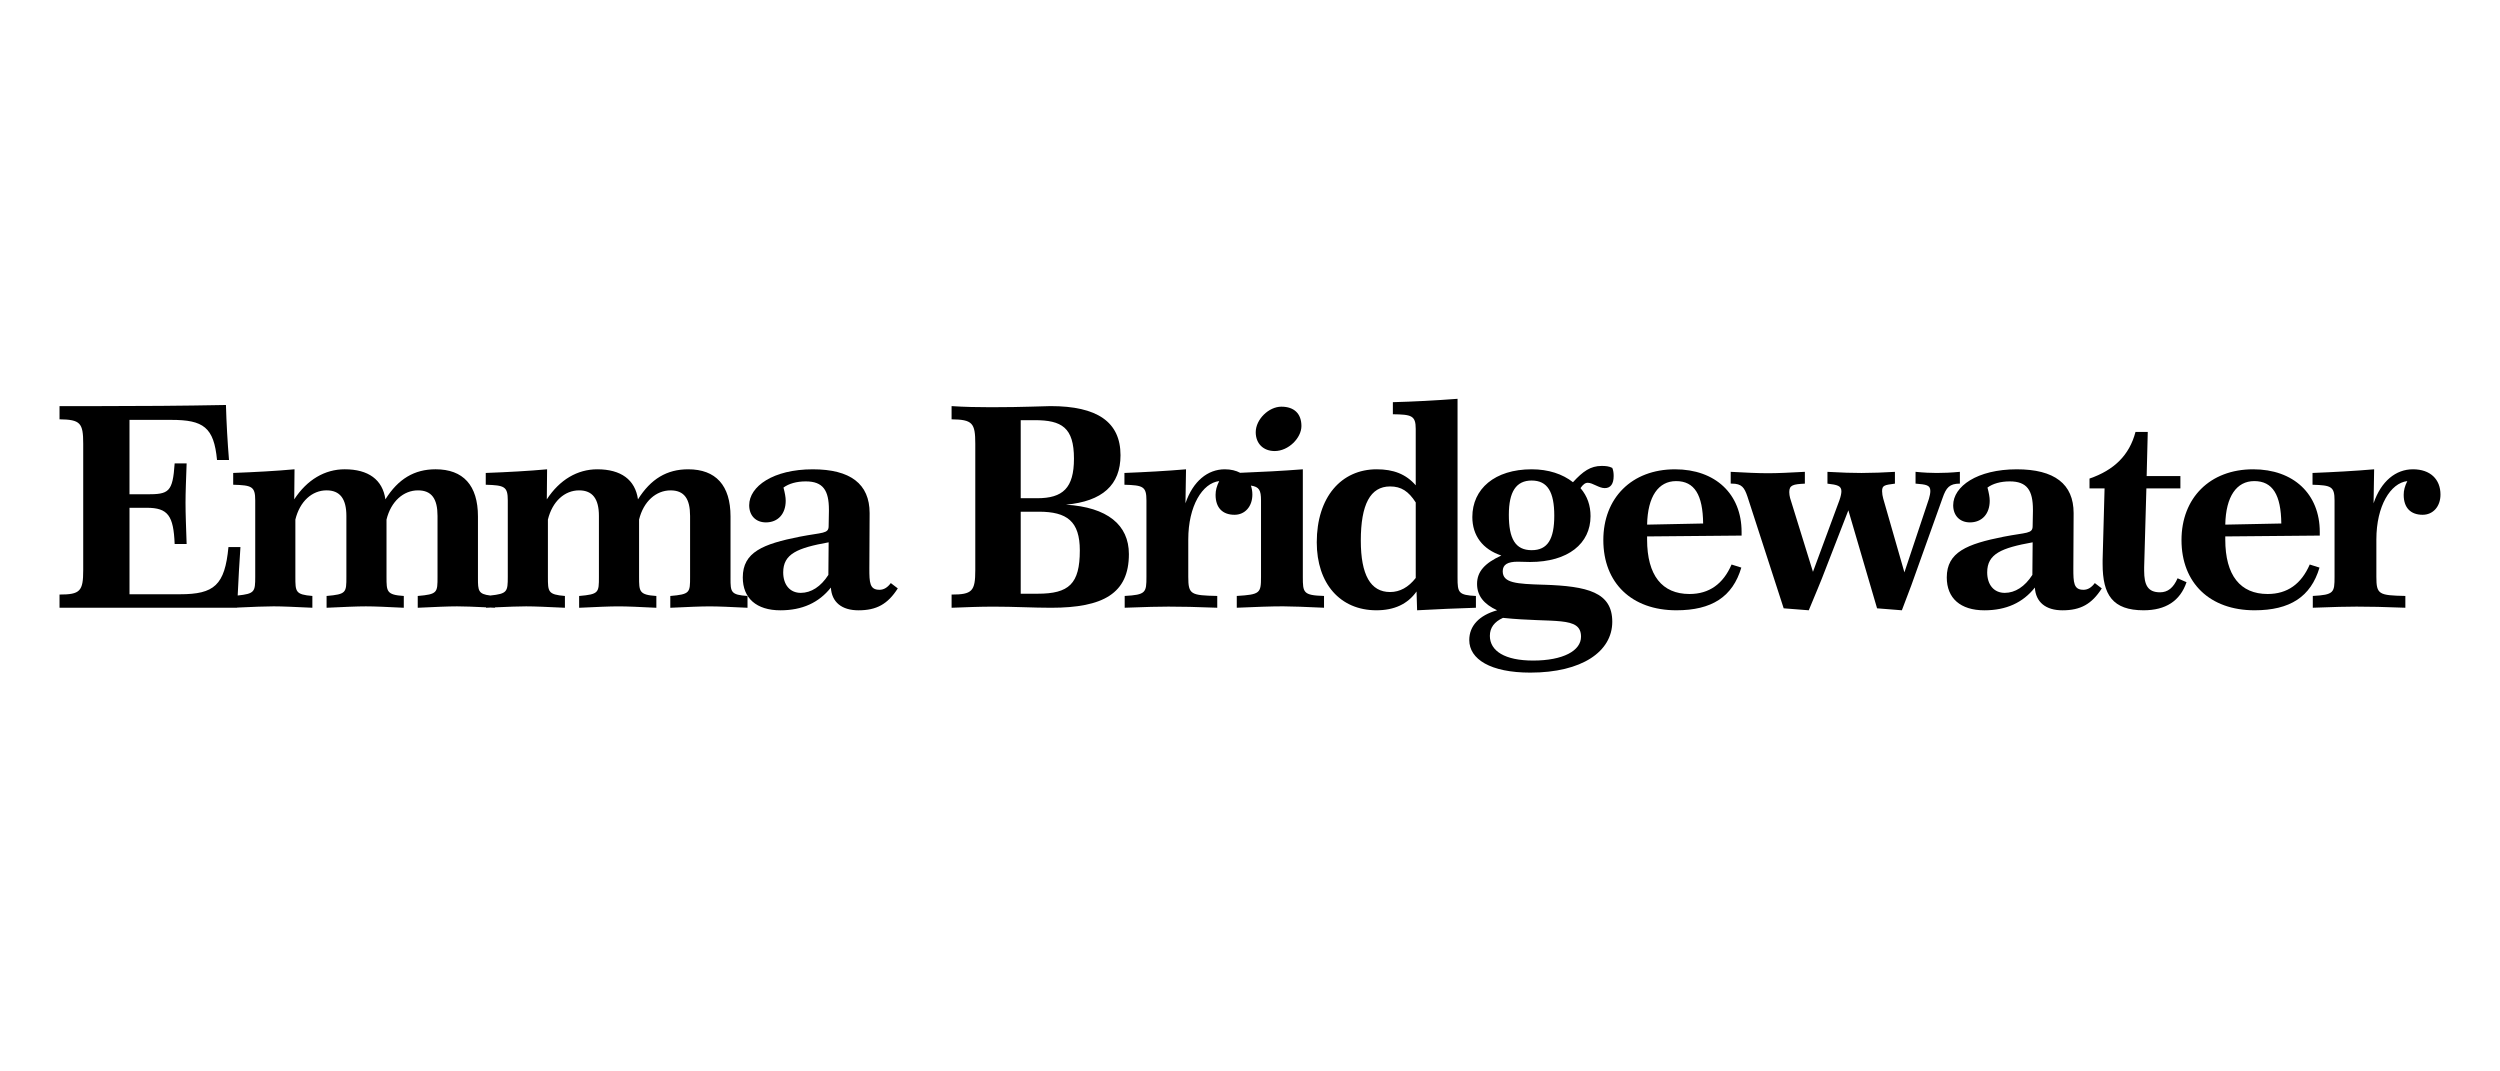
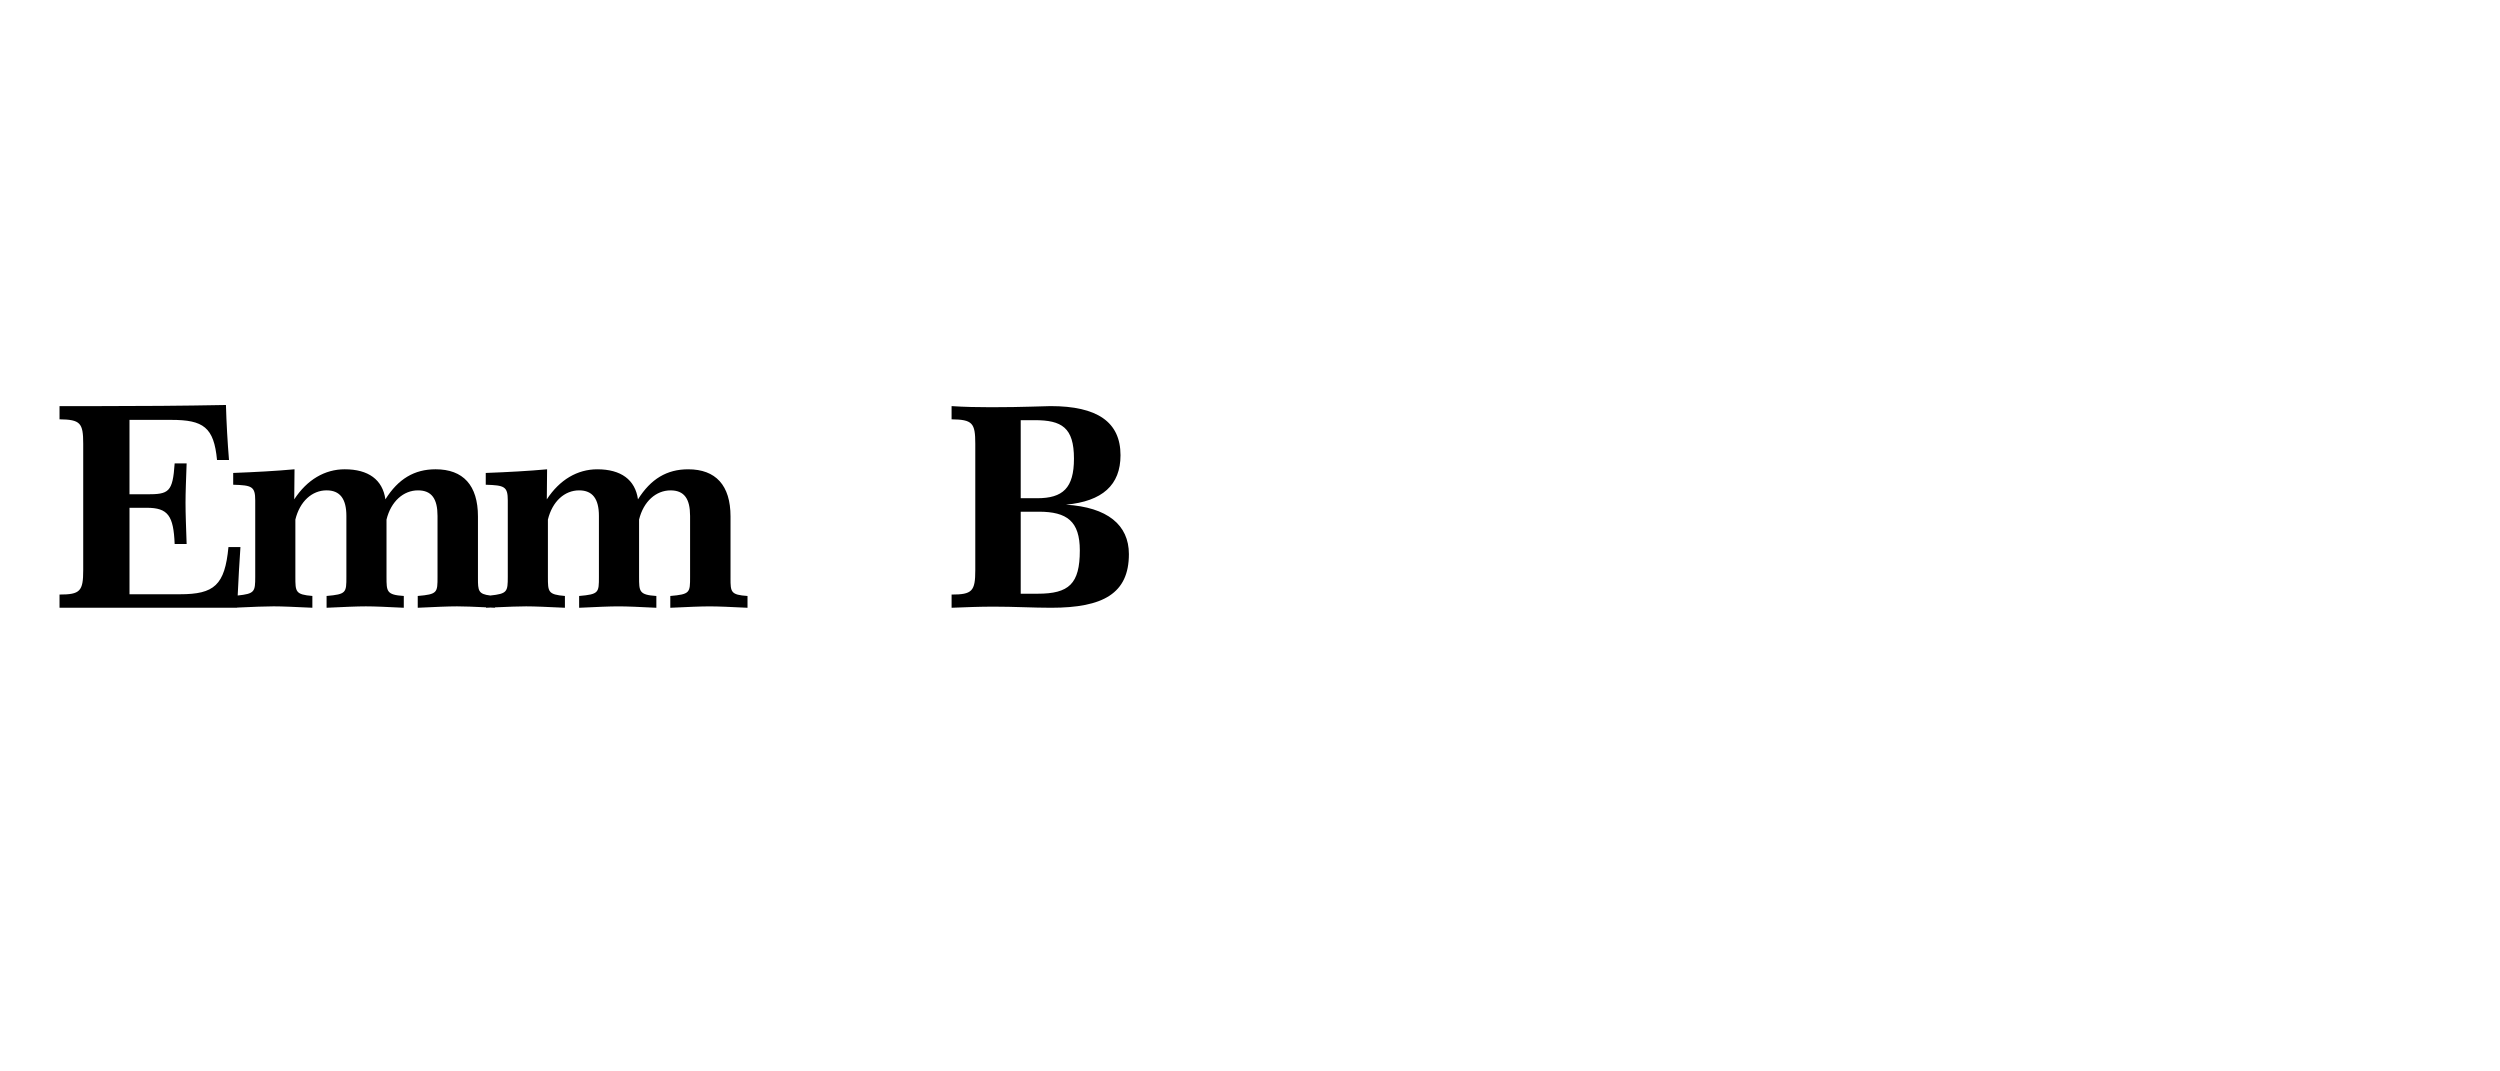
<svg xmlns="http://www.w3.org/2000/svg" width="210" height="90" viewBox="0 0 210 90" fill="none">
-   <path fill-rule="evenodd" clip-rule="evenodd" d="M69.583 48.292C68.951 49.282 68.131 49.801 67.265 49.801C66.351 49.801 65.789 49.117 65.789 48.079C65.789 46.522 66.984 46.027 69.606 45.555L69.583 48.291V48.292ZM73.868 49.542C73.048 49.542 73.025 48.929 73.025 47.749L73.048 43.149V43.102C73.048 40.648 71.433 39.422 68.271 39.422C64.946 39.422 62.932 40.861 62.932 42.441C62.932 43.315 63.494 43.881 64.337 43.881C65.344 43.881 65.999 43.174 65.999 42.064C65.999 41.758 65.929 41.404 65.812 40.956C66.257 40.625 66.912 40.437 67.685 40.437C69.138 40.437 69.629 41.192 69.629 42.82V42.938L69.606 44.188C69.606 44.849 69.114 44.707 67.171 45.084C64.079 45.698 62.394 46.382 62.394 48.505C62.394 50.25 63.541 51.266 65.555 51.266C67.382 51.266 68.787 50.628 69.794 49.354C69.863 50.581 70.707 51.266 72.111 51.266C73.634 51.266 74.57 50.747 75.414 49.425L74.828 48.978C74.547 49.354 74.243 49.543 73.868 49.543L73.868 49.542ZM107.072 37.888C108.243 37.888 109.32 36.779 109.32 35.788C109.32 34.75 108.711 34.161 107.635 34.161C106.581 34.161 105.481 35.222 105.481 36.307C105.481 37.251 106.112 37.888 107.073 37.888" fill="black" />
  <path fill-rule="evenodd" clip-rule="evenodd" d="M61.364 48.575V43.384C61.364 40.766 60.123 39.421 57.805 39.421C56.025 39.421 54.667 40.224 53.59 41.947C53.356 40.294 52.161 39.421 50.171 39.421C48.508 39.421 47.01 40.294 45.932 41.947L45.956 39.421C44.41 39.563 42.701 39.657 40.803 39.728V40.718C42.373 40.766 42.654 40.86 42.654 42.04V48.456C42.654 49.703 42.611 49.874 41.186 50.024C40.171 49.905 40.148 49.609 40.148 48.573V43.383C40.148 40.765 38.907 39.42 36.589 39.42C34.809 39.42 33.452 40.222 32.374 41.945C32.14 40.293 30.945 39.42 28.955 39.42C27.293 39.42 25.794 40.293 24.716 41.945L24.74 39.42C23.195 39.562 21.485 39.655 19.588 39.727V40.717C21.157 40.764 21.439 40.858 21.439 42.038V48.454C21.439 49.702 21.396 49.873 19.966 50.023C20.029 48.666 20.103 47.309 20.197 45.953H19.19C18.886 49.162 17.996 49.917 15.115 49.917H10.878V42.654H12.33C14.109 42.654 14.577 43.314 14.671 45.697H15.677C15.63 44.305 15.584 43.149 15.584 42.229C15.584 41.356 15.63 40.248 15.677 38.926H14.671C14.507 41.356 14.179 41.521 12.329 41.521H10.877V35.27H14.389C17.082 35.27 17.972 35.883 18.23 38.642H19.236C19.11 37.104 19.024 35.562 18.979 34.019C15.279 34.09 11.672 34.114 8.184 34.114H5V35.222C6.756 35.245 6.99 35.529 6.99 37.274V47.89C6.99 49.66 6.733 49.942 5 49.942V51.051H19.917V51.037C21.262 50.975 22.287 50.933 22.984 50.933C23.686 50.933 24.764 50.98 26.239 51.051V50.06C24.811 49.942 24.811 49.707 24.811 48.456V43.644C25.185 42.11 26.215 41.19 27.433 41.19C28.557 41.19 29.096 41.897 29.096 43.337V48.457C29.096 49.778 29.096 49.919 27.433 50.061V51.052C28.909 50.981 30.009 50.934 30.734 50.934C31.46 50.934 32.514 50.981 33.919 51.052V50.061C32.467 49.967 32.467 49.684 32.467 48.457V43.644C32.842 42.111 33.895 41.191 35.112 41.191C36.26 41.191 36.752 41.898 36.752 43.338V48.458C36.752 49.779 36.752 49.92 35.09 50.061V51.052C36.565 50.982 37.665 50.934 38.391 50.934C38.98 50.934 39.79 50.965 40.825 51.015V51.052C40.959 51.047 41.085 51.04 41.212 51.034L41.575 51.052V51.018C42.702 50.967 43.58 50.934 44.198 50.934C44.9 50.934 45.978 50.982 47.453 51.052V50.061C46.024 49.944 46.024 49.708 46.024 48.458V43.645C46.399 42.111 47.429 41.191 48.647 41.191C49.771 41.191 50.309 41.898 50.309 43.338V48.458C50.309 49.779 50.309 49.92 48.647 50.062V51.053C50.123 50.982 51.223 50.935 51.949 50.935C52.675 50.935 53.728 50.982 55.134 51.053V50.062C53.682 49.968 53.682 49.685 53.682 48.458V43.645C54.057 42.112 55.111 41.192 56.328 41.192C57.476 41.192 57.967 41.899 57.967 43.339V48.459C57.967 49.78 57.967 49.921 56.305 50.062V51.053C57.78 50.983 58.881 50.936 59.606 50.936C60.333 50.936 61.386 50.983 62.791 51.053V50.062C61.386 49.968 61.363 49.733 61.363 48.577M87.169 49.872H85.74V42.983H87.263C89.628 42.983 90.705 43.786 90.705 46.239C90.705 49.047 89.791 49.872 87.169 49.872ZM85.74 35.294H86.911C89.183 35.294 90.213 35.906 90.213 38.526C90.213 41.002 89.276 41.851 87.122 41.851H85.74V35.293V35.294ZM89.534 42.394C92.602 42.11 94.123 40.742 94.123 38.241C94.123 35.434 92.157 34.113 88.246 34.113C87.661 34.113 85.999 34.207 83.235 34.207C82.111 34.207 81.011 34.185 79.933 34.113V35.223C81.69 35.245 81.924 35.529 81.924 37.275V47.891C81.924 49.66 81.667 49.943 79.934 49.943V51.052C81.128 51.005 82.299 50.958 83.47 50.958C85.18 50.958 86.795 51.052 88.294 51.052C92.673 51.052 94.827 49.849 94.827 46.546C94.827 44.092 93.024 42.606 89.536 42.393L89.534 42.394Z" fill="black" />
-   <path fill-rule="evenodd" clip-rule="evenodd" d="M109.438 48.457V39.421C107.72 39.556 105.957 39.646 104.174 39.716C103.823 39.529 103.393 39.421 102.882 39.421C101.453 39.421 100.212 40.412 99.579 42.276L99.626 39.421C97.987 39.563 96.254 39.656 94.452 39.728V40.718C96.02 40.765 96.301 40.859 96.301 42.039V48.455C96.301 49.776 96.254 49.965 94.474 50.059V51.05C96.208 50.979 97.449 50.956 98.15 50.956C99.159 50.956 100.516 50.979 102.249 51.05V50.059C100.025 50.012 99.815 49.941 99.815 48.455V45.317C99.815 42.487 101.008 40.576 102.413 40.411C102.203 40.835 102.109 41.189 102.109 41.567C102.109 42.652 102.694 43.242 103.701 43.242C104.567 43.242 105.199 42.557 105.199 41.543C105.199 41.269 105.153 41.02 105.077 40.789C105.77 40.894 105.925 41.171 105.925 42.038V48.455C105.925 49.823 105.856 49.941 103.889 50.059V51.05C105.482 50.979 106.769 50.932 107.777 50.932C108.501 50.932 109.648 50.979 111.218 51.05V50.059C109.462 50.011 109.438 49.776 109.438 48.455M181.444 49.754C180.412 49.754 180.109 49.141 180.109 47.938V47.654L180.296 41.025H183.153V39.987H180.319L180.412 36.283H179.382C178.868 38.242 177.58 39.492 175.519 40.2V41.025H176.784L176.62 47.041V47.372C176.62 49.967 177.462 51.264 180.062 51.264C181.911 51.264 183.128 50.486 183.668 48.905L182.917 48.575C182.566 49.377 182.099 49.754 181.443 49.754" fill="black" />
-   <path fill-rule="evenodd" clip-rule="evenodd" d="M189.358 40.412C190.903 40.412 191.606 41.568 191.63 43.974L186.923 44.069C186.97 41.686 187.883 40.412 189.358 40.412ZM194.018 47.419C193.315 49.046 192.145 49.896 190.482 49.896C188.187 49.896 186.923 48.339 186.923 45.319V45.06L194.861 44.989V44.682C194.861 41.498 192.66 39.421 189.265 39.421C185.634 39.421 183.246 41.828 183.246 45.366C183.246 48.976 185.634 51.264 189.381 51.264C192.356 51.264 194.112 50.132 194.838 47.678L194.018 47.419ZM118.921 48.551C118.313 49.33 117.587 49.731 116.767 49.731C115.127 49.731 114.308 48.291 114.308 45.414C114.308 42.371 115.105 40.861 116.767 40.861C117.703 40.861 118.313 41.262 118.922 42.206V48.552L118.921 48.551ZM123.979 50.061C122.504 49.99 122.434 49.778 122.434 48.528V33.5C120.56 33.641 118.758 33.736 117.001 33.783V34.797C118.546 34.821 118.921 34.892 118.921 36.024V40.766C118.101 39.823 117.048 39.421 115.642 39.421C112.668 39.421 110.608 41.757 110.608 45.555C110.608 49.023 112.574 51.264 115.618 51.264C117.117 51.264 118.242 50.745 118.99 49.684L119.037 51.264C120.769 51.169 122.409 51.099 123.977 51.051V50.061H123.979Z" fill="black" />
-   <path fill-rule="evenodd" clip-rule="evenodd" d="M202.683 39.421C201.253 39.421 200.012 40.412 199.38 42.276L199.427 39.421C197.788 39.563 196.055 39.656 194.252 39.728V40.718C195.821 40.765 196.102 40.86 196.102 42.039V48.455C196.102 49.776 196.055 49.965 194.275 50.059V51.05C196.008 50.979 197.249 50.956 197.952 50.956C198.959 50.956 200.317 50.979 202.05 51.05V50.059C199.825 50.012 199.615 49.941 199.615 48.455V45.317C199.615 42.487 200.809 40.576 202.214 40.411C202.003 40.835 201.91 41.189 201.91 41.567C201.91 42.652 202.495 43.242 203.502 43.242C204.368 43.242 205 42.557 205 41.543C205 40.269 204.157 39.42 202.683 39.42M170.719 48.292C170.086 49.282 169.267 49.801 168.4 49.801C167.487 49.801 166.924 49.117 166.924 48.079C166.924 46.522 168.119 46.027 170.742 45.555L170.719 48.292ZM175.003 49.542C174.184 49.542 174.161 48.929 174.161 47.749L174.184 43.149V43.102C174.184 40.649 172.568 39.422 169.407 39.422C166.082 39.422 164.068 40.861 164.068 42.441C164.068 43.315 164.63 43.881 165.473 43.881C166.48 43.881 167.136 43.174 167.136 42.064C167.136 41.758 167.065 41.404 166.948 40.956C167.393 40.625 168.049 40.437 168.822 40.437C170.273 40.437 170.766 41.192 170.766 42.82V42.938L170.742 44.188C170.742 44.849 170.25 44.707 168.306 45.084C165.215 45.698 163.529 46.382 163.529 48.505C163.529 50.251 164.676 51.266 166.69 51.266C168.517 51.266 169.921 50.628 170.929 49.354C170.999 50.581 171.843 51.266 173.246 51.266C174.769 51.266 175.706 50.747 176.55 49.426L175.964 48.978C175.682 49.354 175.378 49.543 175.003 49.543L175.003 49.542ZM128.779 55.487C126.414 55.487 125.149 54.685 125.149 53.411C125.149 52.726 125.524 52.231 126.25 51.901C130.512 52.349 132.806 51.712 132.806 53.482C132.806 54.661 131.309 55.487 128.779 55.487ZM128.662 40.365C129.998 40.365 130.559 41.333 130.559 43.314C130.559 45.295 129.998 46.215 128.663 46.215C127.281 46.215 126.743 45.248 126.743 43.243C126.743 41.308 127.352 40.364 128.663 40.364M129.648 49.117C127.376 49.047 126.229 48.977 126.229 47.985C126.229 47.418 126.65 47.183 127.492 47.183C127.843 47.183 128.172 47.207 128.522 47.207C131.731 47.207 133.605 45.65 133.605 43.361C133.605 42.465 133.346 41.686 132.761 41.002C132.972 40.695 133.159 40.553 133.37 40.553C133.792 40.553 134.307 41.002 134.799 41.002C135.291 41.002 135.547 40.647 135.547 39.986C135.547 39.751 135.524 39.515 135.431 39.303C135.15 39.161 134.869 39.138 134.541 39.138C133.605 39.138 132.972 39.587 132.129 40.506C131.263 39.821 130.068 39.421 128.663 39.421C125.55 39.421 123.676 41.072 123.676 43.431C123.676 44.988 124.543 46.144 126.112 46.664C124.729 47.3 124.073 48.008 124.073 49.046C124.073 50.036 124.636 50.744 125.759 51.264C124.239 51.688 123.418 52.584 123.418 53.764C123.418 55.369 125.197 56.5 128.546 56.5C132.878 56.5 135.431 54.73 135.431 52.23C135.431 49.753 133.37 49.233 129.648 49.115" fill="black" />
-   <path fill-rule="evenodd" clip-rule="evenodd" d="M164.63 40.624V39.633C163.88 39.705 163.249 39.729 162.687 39.729C162.218 39.729 161.609 39.705 160.906 39.633V40.624C161.796 40.695 162.148 40.742 162.148 41.238C162.148 41.426 162.101 41.662 162.031 41.898L159.97 48.079L158.189 41.875C158.132 41.675 158.101 41.469 158.096 41.261C158.096 40.767 158.284 40.743 159.174 40.625L159.173 39.635C158.237 39.693 157.3 39.725 156.362 39.73C155.661 39.73 154.701 39.706 153.506 39.635V40.626C154.349 40.72 154.677 40.815 154.677 41.263C154.677 41.429 154.631 41.688 154.513 42.018L152.289 48.034L150.367 41.829C150.325 41.668 150.301 41.502 150.298 41.334C150.298 40.745 150.625 40.673 151.609 40.626V39.633C150.321 39.705 149.291 39.751 148.517 39.751C147.698 39.751 146.667 39.705 145.379 39.633V40.624H145.473C146.316 40.624 146.527 40.956 146.785 41.71L149.829 51.099L151.936 51.264C152.569 49.731 152.943 48.857 153.037 48.599L155.262 42.866L157.674 51.099L159.757 51.264C160.367 49.684 160.811 48.481 161.092 47.655L163.177 41.828C163.479 40.955 163.761 40.624 164.627 40.624M138.357 44.069C138.403 41.687 139.317 40.413 140.792 40.413C142.337 40.412 143.04 41.569 143.063 43.974L138.357 44.069ZM140.698 39.422C137.068 39.422 134.68 41.828 134.68 45.366C134.68 48.976 137.068 51.264 140.815 51.264C143.79 51.265 145.545 50.133 146.271 47.678L145.452 47.42C144.749 49.047 143.578 49.896 141.916 49.896C139.621 49.896 138.356 48.34 138.356 45.32V45.06L146.294 44.989V44.682C146.294 41.498 144.094 39.422 140.698 39.422H140.698Z" fill="black" />
</svg>